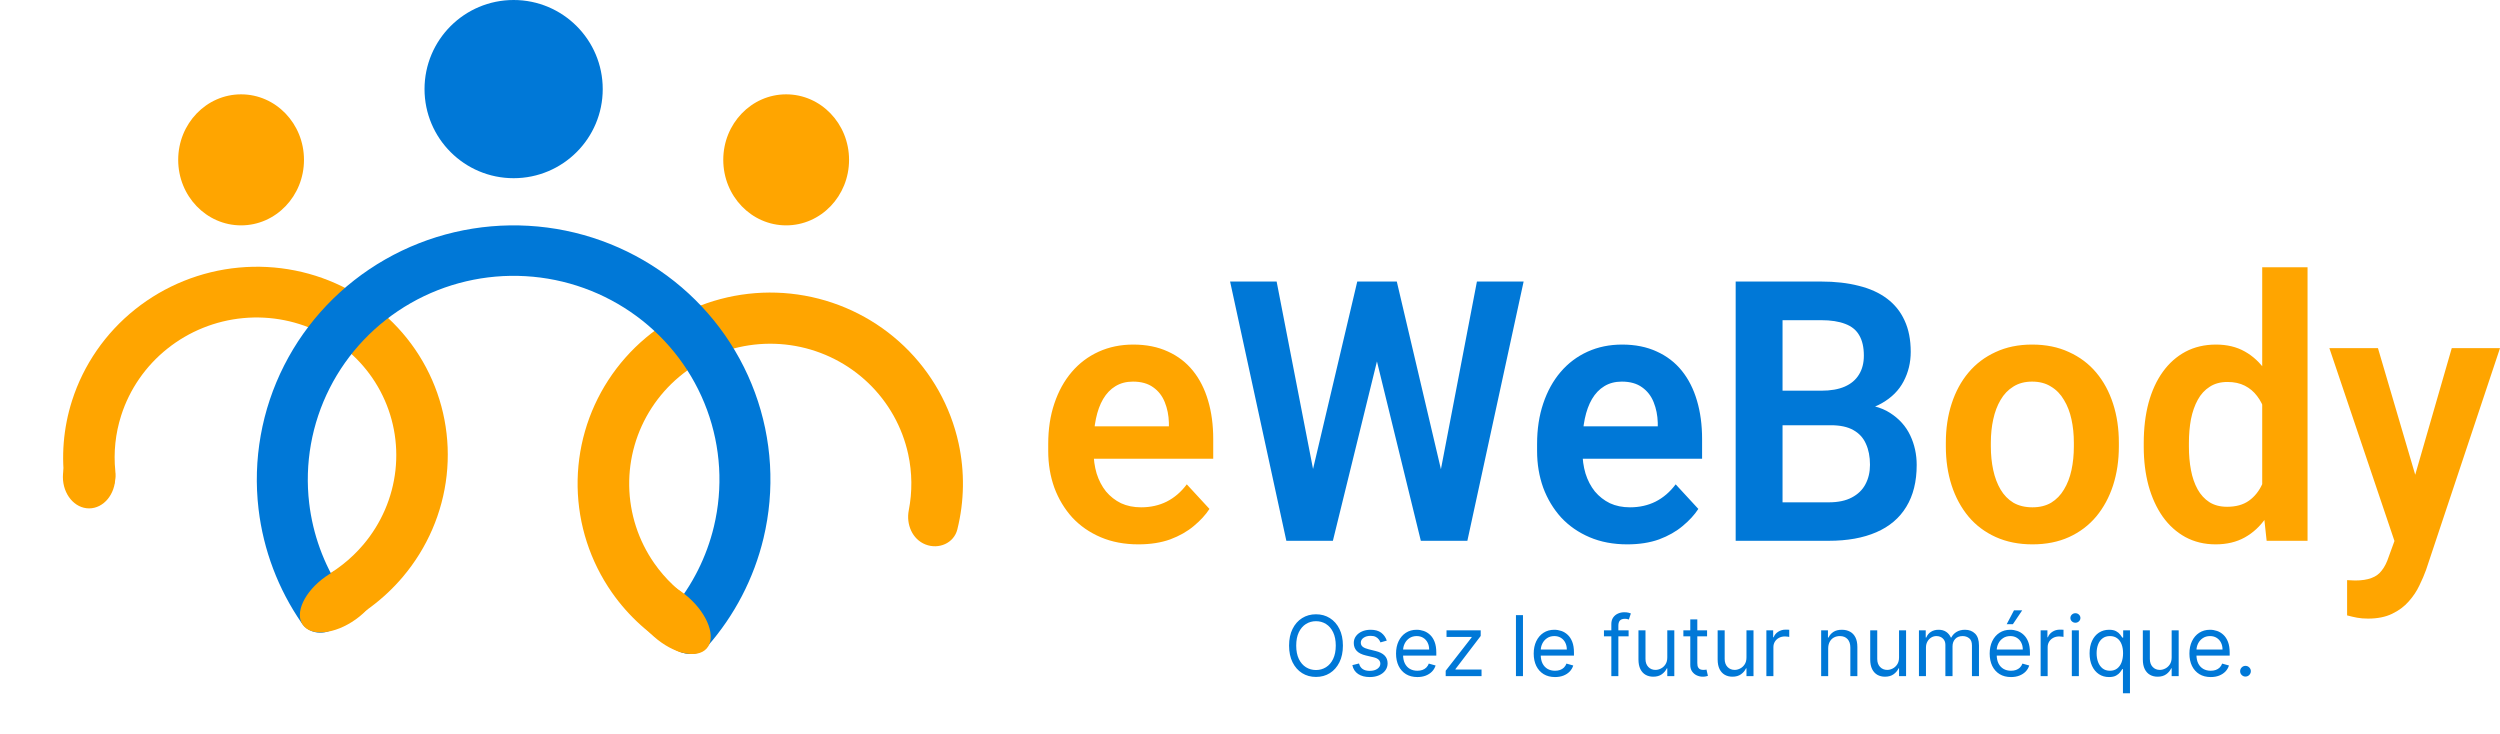
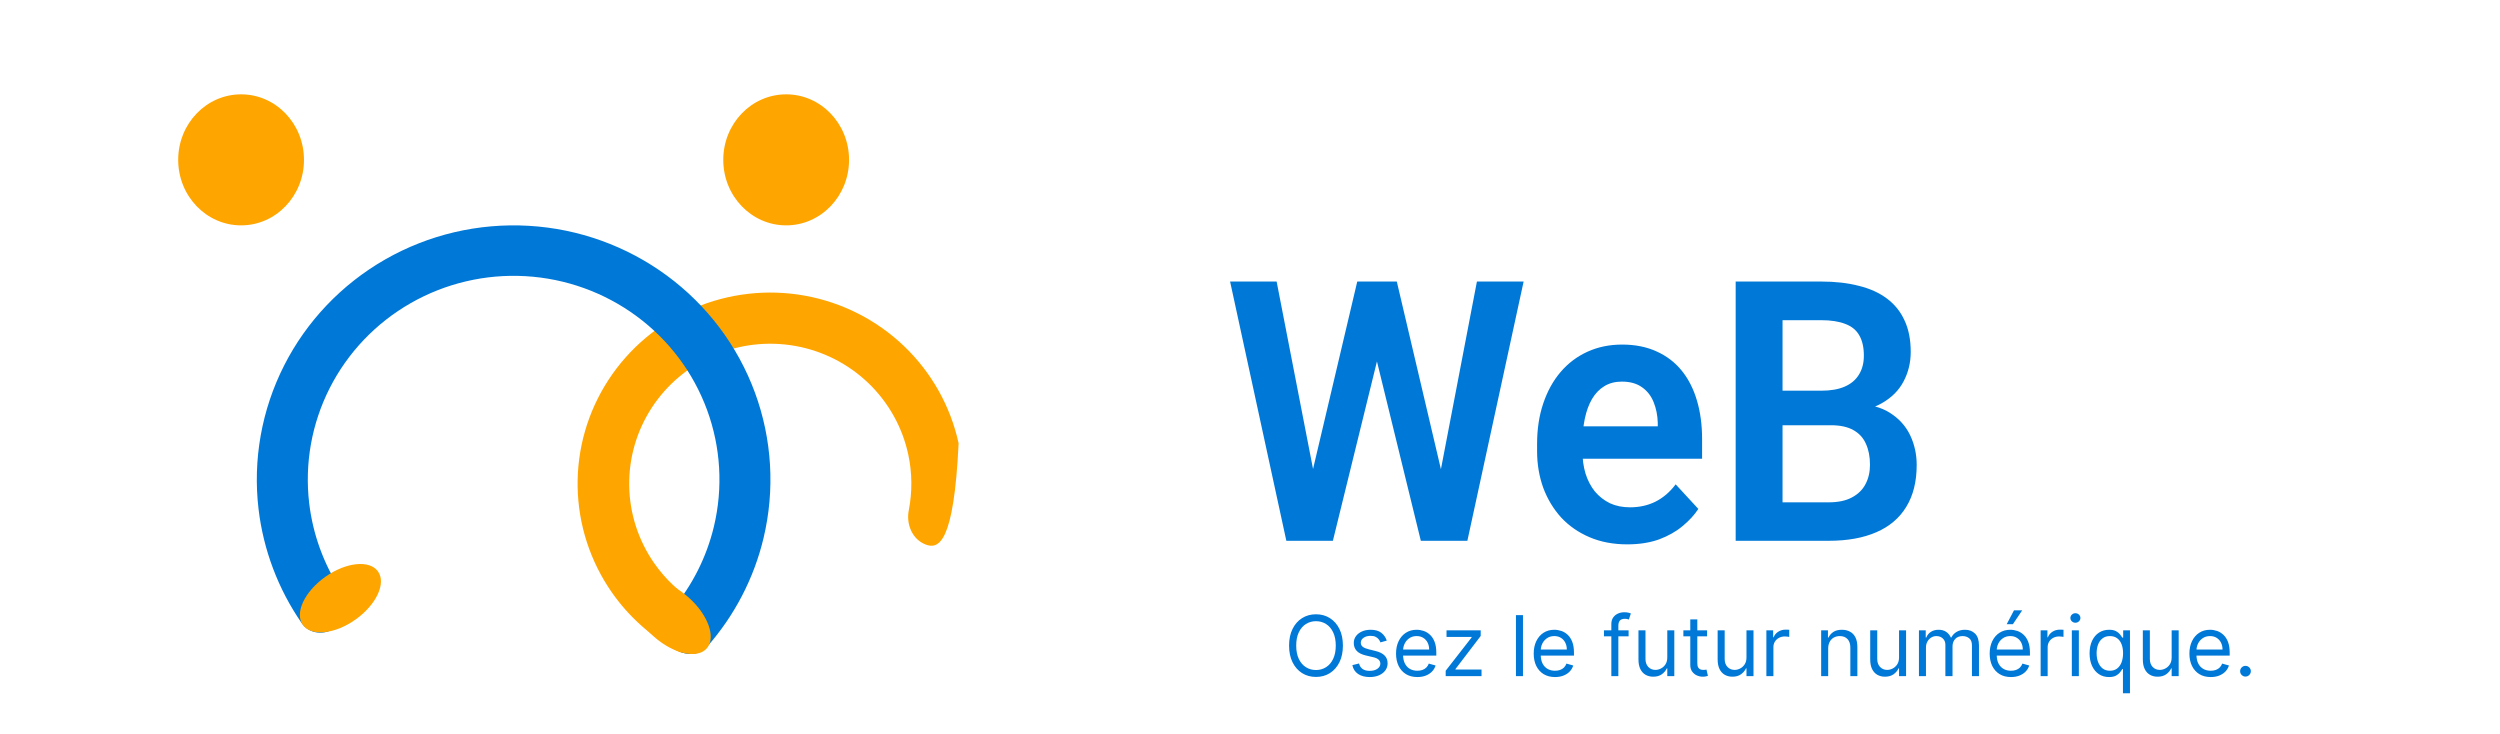
<svg xmlns="http://www.w3.org/2000/svg" width="477" height="140" viewBox="0 0 477 140" fill="none">
-   <path d="M217.205 103.863C214.538 103.863 212.142 103.41 210.017 102.503C207.892 101.597 206.082 100.341 204.586 98.733C203.111 97.102 201.973 95.211 201.171 93.059C200.39 90.884 200 88.552 200 86.061V84.702C200 81.87 200.39 79.3 201.171 76.99C201.952 74.657 203.057 72.652 204.488 70.976C205.919 69.3 207.632 68.009 209.627 67.103C211.622 66.197 213.822 65.744 216.229 65.744C218.723 65.744 220.923 66.186 222.831 67.069C224.739 67.93 226.333 69.153 227.612 70.738C228.892 72.324 229.856 74.226 230.507 76.446C231.157 78.643 231.483 81.078 231.483 83.75V87.521H203.903V81.338H223.026V80.659C222.983 79.232 222.723 77.929 222.246 76.752C221.769 75.551 221.031 74.6 220.034 73.898C219.037 73.173 217.747 72.811 216.164 72.811C214.885 72.811 213.768 73.105 212.814 73.694C211.881 74.26 211.101 75.076 210.473 76.14C209.865 77.182 209.41 78.428 209.107 79.877C208.803 81.327 208.651 82.934 208.651 84.702V86.061C208.651 87.6 208.846 89.027 209.236 90.341C209.649 91.655 210.245 92.799 211.026 93.773C211.828 94.724 212.781 95.471 213.888 96.014C215.015 96.535 216.294 96.796 217.725 96.796C219.525 96.796 221.151 96.433 222.603 95.709C224.078 94.962 225.357 93.863 226.441 92.413L230.767 97.102C230.03 98.234 229.032 99.321 227.775 100.363C226.539 101.405 225.043 102.254 223.287 102.911C221.53 103.545 219.503 103.863 217.205 103.863ZM371.267 85.177V84.464C371.267 81.768 371.636 79.288 372.373 77.023C373.11 74.736 374.183 72.754 375.593 71.078C377.002 69.402 378.726 68.1 380.764 67.171C382.802 66.22 385.122 65.744 387.724 65.744C390.369 65.744 392.711 66.22 394.749 67.171C396.809 68.1 398.543 69.402 399.952 71.078C401.362 72.754 402.435 74.736 403.172 77.023C403.91 79.288 404.278 81.768 404.278 84.464V85.177C404.278 87.85 403.91 90.33 403.172 92.617C402.435 94.882 401.362 96.864 399.952 98.562C398.543 100.238 396.819 101.541 394.782 102.47C392.743 103.398 390.412 103.863 387.789 103.863C385.187 103.863 382.856 103.398 380.796 102.47C378.737 101.541 377.002 100.238 375.593 98.562C374.183 96.864 373.11 94.882 372.373 92.617C371.636 90.33 371.267 87.85 371.267 85.177ZM379.853 84.464V85.177C379.853 86.785 380.005 88.291 380.309 89.695C380.612 91.099 381.079 92.334 381.707 93.399C382.336 94.463 383.149 95.301 384.146 95.913C385.166 96.501 386.38 96.796 387.789 96.796C389.177 96.796 390.369 96.501 391.367 95.913C392.364 95.301 393.177 94.463 393.806 93.399C394.456 92.334 394.933 91.099 395.237 89.695C395.54 88.291 395.692 86.785 395.692 85.177V84.464C395.692 82.878 395.54 81.395 395.237 80.013C394.933 78.609 394.456 77.375 393.806 76.31C393.177 75.223 392.353 74.374 391.334 73.762C390.336 73.128 389.133 72.811 387.724 72.811C386.337 72.811 385.144 73.128 384.146 73.762C383.149 74.374 382.336 75.223 381.707 76.31C381.079 77.375 380.612 78.609 380.309 80.013C380.005 81.395 379.853 82.878 379.853 84.464ZM431.63 95.369V51H440.281V103.183H432.476L431.63 95.369ZM409.026 85.245V84.531C409.026 81.723 409.33 79.175 409.937 76.888C410.566 74.577 411.477 72.596 412.669 70.942C413.861 69.289 415.303 68.009 416.995 67.103C418.708 66.197 420.648 65.744 422.816 65.744C424.92 65.744 426.752 66.186 428.313 67.069C429.896 67.953 431.24 69.21 432.346 70.84C433.473 72.471 434.373 74.408 435.045 76.65C435.717 78.869 436.205 81.316 436.509 83.988V85.924C436.205 88.529 435.717 90.918 435.045 93.093C434.373 95.267 433.473 97.169 432.346 98.8C431.24 100.408 429.896 101.654 428.313 102.537C426.73 103.421 424.876 103.863 422.752 103.863C420.605 103.863 418.675 103.398 416.962 102.47C415.271 101.541 413.829 100.238 412.636 98.562C411.466 96.887 410.566 94.916 409.937 92.651C409.33 90.386 409.026 87.918 409.026 85.245ZM417.645 84.531V85.245C417.645 86.83 417.775 88.314 418.036 89.695C418.295 91.077 418.718 92.3 419.304 93.365C419.889 94.406 420.637 95.222 421.548 95.811C422.48 96.4 423.608 96.694 424.93 96.694C426.621 96.694 428.01 96.309 429.093 95.539C430.199 94.746 431.055 93.67 431.663 92.311C432.27 90.93 432.66 89.379 432.833 87.657V82.324C432.747 80.964 432.519 79.707 432.15 78.552C431.803 77.397 431.305 76.401 430.654 75.563C430.026 74.725 429.245 74.068 428.313 73.592C427.381 73.117 426.274 72.879 424.996 72.879C423.673 72.879 422.546 73.184 421.613 73.796C420.681 74.385 419.922 75.212 419.337 76.276C418.751 77.341 418.317 78.575 418.036 79.979C417.775 81.384 417.645 82.901 417.645 84.531ZM458.365 99.106L467.796 66.424H477L462.885 108.755C462.559 109.661 462.137 110.646 461.616 111.71C461.118 112.775 460.446 113.782 459.6 114.734C458.755 115.707 457.692 116.501 456.413 117.112C455.155 117.723 453.627 118.029 451.827 118.029C451.046 118.029 450.353 117.973 449.746 117.859C449.139 117.746 448.499 117.599 447.827 117.418V110.691C448.044 110.714 448.293 110.725 448.575 110.725C448.878 110.747 449.139 110.759 449.355 110.759C450.613 110.759 451.654 110.601 452.478 110.283C453.302 109.989 453.962 109.502 454.461 108.822C454.982 108.165 455.415 107.305 455.762 106.241L458.365 99.106ZM453.713 66.424L461.682 93.501L463.08 102.979L457.161 104.1L444.444 66.424H453.713Z" fill="#FFA500" />
  <path d="M249.533 93.704L258.964 53.718H264.07L264.396 62.143L254.314 103.183H248.914L249.533 93.704ZM243.581 53.718L251.322 93.569V103.183H245.435L234.702 53.718H243.581ZM274.185 93.399L281.796 53.718H290.707L279.974 103.183H274.087L274.185 93.399ZM266.509 53.718L275.942 93.84L276.495 103.183H271.095L261.046 62.109L261.436 53.718H266.509ZM310.481 103.863C307.814 103.863 305.418 103.41 303.293 102.503C301.169 101.597 299.358 100.341 297.862 98.733C296.388 97.102 295.249 95.211 294.447 93.059C293.667 90.884 293.276 88.552 293.276 86.061V84.702C293.276 81.87 293.667 79.3 294.447 76.99C295.228 74.657 296.334 72.652 297.764 70.976C299.196 69.3 300.908 68.009 302.903 67.103C304.898 66.197 307.099 65.744 309.505 65.744C311.999 65.744 314.2 66.186 316.107 67.069C318.016 67.93 319.61 69.153 320.889 70.738C322.168 72.324 323.133 74.226 323.783 76.446C324.433 78.643 324.759 81.078 324.759 83.75V87.521H297.179V81.338H316.303V80.659C316.259 79.232 316 77.929 315.522 76.752C315.045 75.551 314.308 74.6 313.311 73.898C312.313 73.173 311.023 72.811 309.441 72.811C308.161 72.811 307.045 73.105 306.09 73.694C305.158 74.26 304.378 75.076 303.749 76.14C303.142 77.182 302.687 78.428 302.383 79.877C302.079 81.327 301.927 82.934 301.927 84.702V86.061C301.927 87.6 302.123 89.027 302.513 90.341C302.925 91.655 303.521 92.798 304.302 93.772C305.104 94.724 306.058 95.471 307.164 96.014C308.291 96.535 309.571 96.796 311.001 96.796C312.801 96.796 314.428 96.433 315.88 95.709C317.354 94.962 318.634 93.863 319.718 92.413L324.043 97.102C323.306 98.234 322.309 99.321 321.051 100.363C319.815 101.405 318.319 102.254 316.563 102.911C314.807 103.545 312.78 103.863 310.481 103.863ZM349.314 81.135H337.215L337.15 74.543H347.525C349.303 74.543 350.788 74.283 351.981 73.762C353.173 73.241 354.073 72.482 354.68 71.486C355.309 70.489 355.624 69.278 355.624 67.851C355.624 66.265 355.331 64.974 354.745 63.978C354.182 62.981 353.292 62.256 352.078 61.803C350.864 61.328 349.325 61.09 347.46 61.09H340.109V103.183H331.166V53.718H347.46C350.149 53.718 352.544 53.99 354.648 54.533C356.773 55.054 358.572 55.87 360.046 56.979C361.521 58.089 362.637 59.482 363.396 61.158C364.177 62.834 364.567 64.827 364.567 67.137C364.567 69.176 364.112 71.055 363.201 72.777C362.312 74.475 360.936 75.857 359.071 76.922C357.228 77.986 354.886 78.597 352.046 78.756L349.314 81.135ZM348.924 103.183H334.581L338.321 95.844H348.924C350.701 95.844 352.165 95.539 353.314 94.927C354.485 94.316 355.353 93.478 355.916 92.413C356.502 91.326 356.794 90.081 356.794 88.676C356.794 87.136 356.534 85.8 356.013 84.668C355.515 83.535 354.712 82.663 353.607 82.052C352.523 81.44 351.092 81.135 349.314 81.135H340.012L340.077 74.543H351.916L353.964 77.091C356.697 77.114 358.919 77.68 360.632 78.79C362.366 79.9 363.646 81.327 364.47 83.071C365.294 84.814 365.705 86.694 365.705 88.71C365.705 91.881 365.044 94.542 363.722 96.694C362.421 98.845 360.513 100.465 357.998 101.552C355.504 102.639 352.479 103.183 348.924 103.183Z" fill="#0078D7" />
-   <path d="M135.262 121.657C134.265 124.16 131.408 125.419 129.054 124.116C124.167 121.412 119.948 117.626 116.739 113.028C112.601 107.099 110.329 100.086 110.21 92.876C110.091 85.666 112.13 78.584 116.07 72.523C120.01 66.463 125.674 61.697 132.345 58.829C139.016 55.961 146.395 55.119 153.548 56.41C160.702 57.7 167.308 61.066 172.533 66.081C177.758 71.095 181.366 77.534 182.901 84.582C184.087 90.025 183.995 95.643 182.661 101.008C182.006 103.64 179.114 104.877 176.59 103.888V103.888C174.058 102.896 172.871 100.037 173.393 97.367C174.084 93.838 174.052 90.19 173.28 86.643C172.156 81.482 169.514 76.767 165.688 73.096C161.862 69.424 157.024 66.959 151.786 66.014C146.548 65.069 141.145 65.686 136.26 67.786C131.375 69.886 127.228 73.376 124.343 77.813C121.458 82.251 119.965 87.437 120.052 92.716C120.139 97.996 121.803 103.131 124.833 107.472C126.929 110.475 129.613 113.005 132.707 114.922C135.001 116.343 136.262 119.146 135.262 121.657V121.657Z" fill="#FFA500" />
-   <path d="M18.249 96.038C15.636 96.808 12.847 95.314 12.442 92.627C11.631 87.235 12.067 81.701 13.746 76.443C15.93 69.606 20.116 63.546 25.777 59.027C31.438 54.508 38.319 51.735 45.549 51.057C52.779 50.379 60.034 51.827 66.397 55.219C72.759 58.61 77.944 63.792 81.294 70.11C84.644 76.427 86.01 83.597 85.219 90.711C84.428 97.826 81.515 104.566 76.849 110.079C73.23 114.356 68.681 117.745 63.57 120.009C61.117 121.095 58.386 119.595 57.625 117.026V117.026C56.869 114.474 58.354 111.839 60.737 110.649C64.018 109.011 66.945 106.723 69.323 103.913C72.74 99.876 74.873 94.941 75.452 89.731C76.031 84.522 75.031 79.272 72.578 74.646C70.125 70.02 66.329 66.225 61.67 63.742C57.011 61.259 51.698 60.198 46.404 60.694C41.11 61.191 36.071 63.222 31.926 66.531C27.781 69.839 24.715 74.277 23.117 79.283C22.018 82.723 21.646 86.326 22.003 89.87C22.274 92.555 20.846 95.272 18.249 96.038V96.038Z" fill="#FFA500" />
-   <circle cx="98" cy="17" r="17" fill="#0078D7" />
+   <path d="M135.262 121.657C134.265 124.16 131.408 125.419 129.054 124.116C124.167 121.412 119.948 117.626 116.739 113.028C112.601 107.099 110.329 100.086 110.21 92.876C110.091 85.666 112.13 78.584 116.07 72.523C120.01 66.463 125.674 61.697 132.345 58.829C139.016 55.961 146.395 55.119 153.548 56.41C160.702 57.7 167.308 61.066 172.533 66.081C177.758 71.095 181.366 77.534 182.901 84.582C182.006 103.64 179.114 104.877 176.59 103.888V103.888C174.058 102.896 172.871 100.037 173.393 97.367C174.084 93.838 174.052 90.19 173.28 86.643C172.156 81.482 169.514 76.767 165.688 73.096C161.862 69.424 157.024 66.959 151.786 66.014C146.548 65.069 141.145 65.686 136.26 67.786C131.375 69.886 127.228 73.376 124.343 77.813C121.458 82.251 119.965 87.437 120.052 92.716C120.139 97.996 121.803 103.131 124.833 107.472C126.929 110.475 129.613 113.005 132.707 114.922C135.001 116.343 136.262 119.146 135.262 121.657V121.657Z" fill="#FFA500" />
  <ellipse cx="150" cy="30.5" rx="12" ry="12.5" fill="#FFA500" />
  <ellipse cx="46" cy="30.5" rx="12" ry="12.5" fill="#FFA500" />
  <path d="M64.152 119.612C62.109 121.309 59.058 121.056 57.549 118.871C53.086 112.409 50.255 104.953 49.331 97.131C48.22 87.724 49.917 78.2 54.211 69.735C58.506 61.27 65.21 54.236 73.498 49.499C81.785 44.763 91.292 42.532 100.845 43.082C110.399 43.632 119.581 46.939 127.257 52.594C134.934 58.25 140.769 66.007 144.043 74.907C147.317 83.807 147.886 93.462 145.681 102.679C143.846 110.345 140.158 117.43 134.964 123.338C133.213 125.33 130.157 125.227 128.327 123.307V123.307C126.47 121.36 126.586 118.287 128.308 116.219C132.112 111.65 134.826 106.263 136.215 100.459C137.982 93.072 137.526 85.335 134.902 78.201C132.278 71.068 127.601 64.851 121.449 60.318C115.296 55.785 107.937 53.135 100.281 52.694C92.624 52.253 85.004 54.041 78.362 57.837C71.72 61.634 66.347 67.272 62.905 74.056C59.463 80.84 58.103 88.473 58.994 96.013C59.693 101.933 61.755 107.592 64.995 112.565C66.465 114.823 66.225 117.891 64.152 119.612V119.612Z" fill="#0078D7" />
  <path d="M256.227 123.182C256.227 124.409 256.006 125.47 255.562 126.364C255.119 127.258 254.511 127.947 253.739 128.432C252.966 128.917 252.083 129.159 251.091 129.159C250.098 129.159 249.216 128.917 248.443 128.432C247.67 127.947 247.063 127.258 246.619 126.364C246.176 125.47 245.955 124.409 245.955 123.182C245.955 121.955 246.176 120.894 246.619 120C247.063 119.106 247.67 118.417 248.443 117.932C249.216 117.447 250.098 117.205 251.091 117.205C252.083 117.205 252.966 117.447 253.739 117.932C254.511 118.417 255.119 119.106 255.562 120C256.006 120.894 256.227 121.955 256.227 123.182ZM254.864 123.182C254.864 122.174 254.695 121.324 254.358 120.631C254.025 119.938 253.572 119.413 253 119.057C252.432 118.701 251.795 118.523 251.091 118.523C250.386 118.523 249.748 118.701 249.176 119.057C248.608 119.413 248.155 119.938 247.818 120.631C247.485 121.324 247.318 122.174 247.318 123.182C247.318 124.189 247.485 125.04 247.818 125.733C248.155 126.426 248.608 126.951 249.176 127.307C249.748 127.663 250.386 127.841 251.091 127.841C251.795 127.841 252.432 127.663 253 127.307C253.572 126.951 254.025 126.426 254.358 125.733C254.695 125.04 254.864 124.189 254.864 123.182ZM264.597 122.227L263.392 122.568C263.316 122.367 263.205 122.172 263.057 121.983C262.913 121.79 262.716 121.631 262.466 121.506C262.216 121.381 261.896 121.318 261.506 121.318C260.972 121.318 260.527 121.441 260.17 121.688C259.818 121.93 259.642 122.239 259.642 122.614C259.642 122.947 259.763 123.21 260.006 123.403C260.248 123.597 260.627 123.758 261.142 123.886L262.438 124.205C263.218 124.394 263.799 124.684 264.182 125.074C264.564 125.46 264.756 125.958 264.756 126.568C264.756 127.068 264.612 127.515 264.324 127.909C264.04 128.303 263.642 128.614 263.131 128.841C262.619 129.068 262.025 129.182 261.347 129.182C260.456 129.182 259.72 128.989 259.136 128.602C258.553 128.216 258.184 127.652 258.028 126.909L259.301 126.591C259.422 127.061 259.652 127.413 259.989 127.648C260.33 127.883 260.775 128 261.324 128C261.949 128 262.445 127.867 262.812 127.602C263.184 127.333 263.369 127.011 263.369 126.636C263.369 126.333 263.263 126.08 263.051 125.875C262.839 125.667 262.513 125.511 262.074 125.409L260.619 125.068C259.82 124.879 259.233 124.585 258.858 124.188C258.487 123.786 258.301 123.284 258.301 122.682C258.301 122.189 258.439 121.754 258.716 121.375C258.996 120.996 259.377 120.699 259.858 120.483C260.343 120.267 260.892 120.159 261.506 120.159C262.369 120.159 263.047 120.348 263.54 120.727C264.036 121.106 264.388 121.606 264.597 122.227ZM270.433 129.182C269.592 129.182 268.867 128.996 268.257 128.625C267.651 128.25 267.183 127.727 266.854 127.057C266.528 126.383 266.365 125.598 266.365 124.705C266.365 123.811 266.528 123.023 266.854 122.341C267.183 121.655 267.642 121.121 268.229 120.739C268.82 120.352 269.509 120.159 270.297 120.159C270.751 120.159 271.2 120.235 271.643 120.386C272.087 120.538 272.49 120.784 272.854 121.125C273.217 121.462 273.507 121.909 273.723 122.466C273.939 123.023 274.047 123.708 274.047 124.523V125.091H267.32V123.932H272.683C272.683 123.439 272.585 123 272.388 122.614C272.195 122.227 271.918 121.922 271.558 121.699C271.202 121.475 270.782 121.364 270.297 121.364C269.763 121.364 269.301 121.496 268.911 121.761C268.524 122.023 268.227 122.364 268.018 122.784C267.81 123.205 267.706 123.655 267.706 124.136V124.909C267.706 125.568 267.82 126.127 268.047 126.585C268.278 127.04 268.598 127.386 269.007 127.625C269.416 127.86 269.892 127.977 270.433 127.977C270.786 127.977 271.104 127.928 271.388 127.83C271.676 127.727 271.924 127.576 272.132 127.375C272.34 127.17 272.501 126.917 272.615 126.614L273.911 126.977C273.774 127.417 273.545 127.803 273.223 128.136C272.901 128.466 272.503 128.723 272.03 128.909C271.556 129.091 271.024 129.182 270.433 129.182ZM275.837 129V127.977L280.791 121.614V121.523H275.996V120.273H282.518V121.341L277.7 127.659V127.75H282.678V129H275.837ZM290.584 117.364V129H289.243V117.364H290.584ZM296.699 129.182C295.858 129.182 295.133 128.996 294.523 128.625C293.917 128.25 293.449 127.727 293.119 127.057C292.794 126.383 292.631 125.598 292.631 124.705C292.631 123.811 292.794 123.023 293.119 122.341C293.449 121.655 293.907 121.121 294.494 120.739C295.085 120.352 295.775 120.159 296.562 120.159C297.017 120.159 297.466 120.235 297.909 120.386C298.352 120.538 298.756 120.784 299.119 121.125C299.483 121.462 299.773 121.909 299.989 122.466C300.205 123.023 300.312 123.708 300.312 124.523V125.091H293.585V123.932H298.949C298.949 123.439 298.85 123 298.653 122.614C298.46 122.227 298.184 121.922 297.824 121.699C297.468 121.475 297.047 121.364 296.562 121.364C296.028 121.364 295.566 121.496 295.176 121.761C294.79 122.023 294.492 122.364 294.284 122.784C294.076 123.205 293.972 123.655 293.972 124.136V124.909C293.972 125.568 294.085 126.127 294.312 126.585C294.544 127.04 294.864 127.386 295.273 127.625C295.682 127.86 296.157 127.977 296.699 127.977C297.051 127.977 297.369 127.928 297.653 127.83C297.941 127.727 298.189 127.576 298.398 127.375C298.606 127.17 298.767 126.917 298.881 126.614L300.176 126.977C300.04 127.417 299.811 127.803 299.489 128.136C299.167 128.466 298.769 128.723 298.295 128.909C297.822 129.091 297.29 129.182 296.699 129.182ZM310.739 120.273V121.409H306.034V120.273H310.739ZM307.443 129V119.068C307.443 118.568 307.561 118.152 307.795 117.818C308.03 117.485 308.335 117.235 308.71 117.068C309.085 116.902 309.481 116.818 309.898 116.818C310.227 116.818 310.496 116.845 310.705 116.898C310.913 116.951 311.068 117 311.17 117.045L310.784 118.205C310.716 118.182 310.621 118.153 310.5 118.119C310.383 118.085 310.227 118.068 310.034 118.068C309.591 118.068 309.271 118.18 309.074 118.403C308.881 118.627 308.784 118.955 308.784 119.386V129H307.443ZM318.118 125.432V120.273H319.459V129H318.118V127.523H318.027C317.822 127.966 317.504 128.343 317.072 128.653C316.641 128.96 316.095 129.114 315.436 129.114C314.891 129.114 314.406 128.994 313.982 128.756C313.557 128.513 313.224 128.15 312.982 127.665C312.739 127.176 312.618 126.561 312.618 125.818V120.273H313.959V125.727C313.959 126.364 314.137 126.871 314.493 127.25C314.853 127.629 315.311 127.818 315.868 127.818C316.201 127.818 316.54 127.733 316.885 127.562C317.233 127.392 317.525 127.131 317.76 126.778C317.999 126.426 318.118 125.977 318.118 125.432ZM325.71 120.273V121.409H321.188V120.273H325.71ZM322.506 118.182H323.847V126.5C323.847 126.879 323.902 127.163 324.011 127.352C324.125 127.538 324.269 127.663 324.443 127.727C324.621 127.788 324.809 127.818 325.006 127.818C325.153 127.818 325.275 127.811 325.369 127.795C325.464 127.777 325.54 127.761 325.597 127.75L325.869 128.955C325.778 128.989 325.652 129.023 325.489 129.057C325.326 129.095 325.119 129.114 324.869 129.114C324.491 129.114 324.119 129.032 323.756 128.869C323.396 128.706 323.097 128.458 322.858 128.125C322.623 127.792 322.506 127.371 322.506 126.864V118.182ZM333.227 125.432V120.273H334.568V129H333.227V127.523H333.136C332.932 127.966 332.614 128.343 332.182 128.653C331.75 128.96 331.205 129.114 330.545 129.114C330 129.114 329.515 128.994 329.091 128.756C328.667 128.513 328.333 128.15 328.091 127.665C327.848 127.176 327.727 126.561 327.727 125.818V120.273H329.068V125.727C329.068 126.364 329.246 126.871 329.602 127.25C329.962 127.629 330.42 127.818 330.977 127.818C331.311 127.818 331.65 127.733 331.994 127.562C332.343 127.392 332.634 127.131 332.869 126.778C333.108 126.426 333.227 125.977 333.227 125.432ZM337.024 129V120.273H338.32V121.591H338.411C338.57 121.159 338.857 120.809 339.274 120.54C339.691 120.271 340.161 120.136 340.683 120.136C340.782 120.136 340.905 120.138 341.053 120.142C341.2 120.146 341.312 120.152 341.388 120.159V121.523C341.342 121.511 341.238 121.494 341.075 121.472C340.916 121.445 340.748 121.432 340.57 121.432C340.145 121.432 339.767 121.521 339.433 121.699C339.104 121.873 338.842 122.116 338.649 122.426C338.46 122.733 338.365 123.083 338.365 123.477V129H337.024ZM348.818 123.75V129H347.477V120.273H348.773V121.636H348.886C349.091 121.193 349.402 120.837 349.818 120.568C350.235 120.295 350.773 120.159 351.432 120.159C352.023 120.159 352.54 120.28 352.983 120.523C353.426 120.761 353.771 121.125 354.017 121.614C354.263 122.098 354.386 122.712 354.386 123.455V129H353.045V123.545C353.045 122.86 352.867 122.326 352.511 121.943C352.155 121.557 351.667 121.364 351.045 121.364C350.617 121.364 350.235 121.456 349.898 121.642C349.564 121.828 349.301 122.098 349.108 122.455C348.915 122.811 348.818 123.242 348.818 123.75ZM362.337 125.432V120.273H363.678V129H362.337V127.523H362.246C362.041 127.966 361.723 128.343 361.291 128.653C360.859 128.96 360.314 129.114 359.655 129.114C359.109 129.114 358.625 128.994 358.2 128.756C357.776 128.513 357.443 128.15 357.2 127.665C356.958 127.176 356.837 126.561 356.837 125.818V120.273H358.178V125.727C358.178 126.364 358.356 126.871 358.712 127.25C359.071 127.629 359.53 127.818 360.087 127.818C360.42 127.818 360.759 127.733 361.104 127.562C361.452 127.392 361.744 127.131 361.979 126.778C362.217 126.426 362.337 125.977 362.337 125.432ZM366.134 129V120.273H367.429V121.636H367.543C367.724 121.17 368.018 120.809 368.423 120.551C368.829 120.29 369.315 120.159 369.884 120.159C370.459 120.159 370.938 120.29 371.321 120.551C371.707 120.809 372.009 121.17 372.224 121.636H372.315C372.539 121.186 372.874 120.828 373.321 120.562C373.768 120.294 374.304 120.159 374.929 120.159C375.709 120.159 376.348 120.403 376.844 120.892C377.34 121.377 377.588 122.133 377.588 123.159V129H376.247V123.159C376.247 122.515 376.071 122.055 375.719 121.778C375.366 121.502 374.952 121.364 374.474 121.364C373.861 121.364 373.385 121.549 373.048 121.92C372.711 122.288 372.543 122.754 372.543 123.318V129H371.179V123.023C371.179 122.527 371.018 122.127 370.696 121.824C370.374 121.517 369.959 121.364 369.452 121.364C369.103 121.364 368.777 121.456 368.474 121.642C368.175 121.828 367.933 122.085 367.747 122.415C367.565 122.741 367.474 123.117 367.474 123.545V129H366.134ZM383.699 129.182C382.858 129.182 382.133 128.996 381.523 128.625C380.917 128.25 380.449 127.727 380.119 127.057C379.794 126.383 379.631 125.598 379.631 124.705C379.631 123.811 379.794 123.023 380.119 122.341C380.449 121.655 380.907 121.121 381.494 120.739C382.085 120.352 382.775 120.159 383.562 120.159C384.017 120.159 384.466 120.235 384.909 120.386C385.352 120.538 385.756 120.784 386.119 121.125C386.483 121.462 386.773 121.909 386.989 122.466C387.205 123.023 387.312 123.708 387.312 124.523V125.091H380.585V123.932H385.949C385.949 123.439 385.85 123 385.653 122.614C385.46 122.227 385.184 121.922 384.824 121.699C384.468 121.475 384.047 121.364 383.562 121.364C383.028 121.364 382.566 121.496 382.176 121.761C381.79 122.023 381.492 122.364 381.284 122.784C381.076 123.205 380.972 123.655 380.972 124.136V124.909C380.972 125.568 381.085 126.127 381.312 126.585C381.544 127.04 381.864 127.386 382.273 127.625C382.682 127.86 383.157 127.977 383.699 127.977C384.051 127.977 384.369 127.928 384.653 127.83C384.941 127.727 385.189 127.576 385.398 127.375C385.606 127.17 385.767 126.917 385.881 126.614L387.176 126.977C387.04 127.417 386.811 127.803 386.489 128.136C386.167 128.466 385.769 128.723 385.295 128.909C384.822 129.091 384.29 129.182 383.699 129.182ZM382.881 119.091L384.267 116.455H385.835L384.062 119.091H382.881ZM389.352 129V120.273H390.648V121.591H390.739C390.898 121.159 391.186 120.809 391.602 120.54C392.019 120.271 392.489 120.136 393.011 120.136C393.11 120.136 393.233 120.138 393.381 120.142C393.528 120.146 393.64 120.152 393.716 120.159V121.523C393.67 121.511 393.566 121.494 393.403 121.472C393.244 121.445 393.076 121.432 392.898 121.432C392.473 121.432 392.095 121.521 391.761 121.699C391.432 121.873 391.17 122.116 390.977 122.426C390.788 122.733 390.693 123.083 390.693 123.477V129H389.352ZM395.305 129V120.273H396.646V129H395.305ZM395.987 118.818C395.726 118.818 395.5 118.729 395.311 118.551C395.125 118.373 395.033 118.159 395.033 117.909C395.033 117.659 395.125 117.445 395.311 117.267C395.5 117.089 395.726 117 395.987 117C396.249 117 396.472 117.089 396.658 117.267C396.847 117.445 396.942 117.659 396.942 117.909C396.942 118.159 396.847 118.373 396.658 118.551C396.472 118.729 396.249 118.818 395.987 118.818ZM405.057 132.273V127.659H404.943C404.845 127.818 404.705 128.019 404.523 128.261C404.341 128.5 404.081 128.714 403.744 128.903C403.407 129.089 402.958 129.182 402.398 129.182C401.67 129.182 401.028 128.998 400.472 128.631C399.915 128.259 399.479 127.737 399.165 127.062C398.85 126.384 398.693 125.583 398.693 124.659C398.693 123.742 398.85 122.947 399.165 122.273C399.479 121.598 399.917 121.078 400.477 120.71C401.038 120.343 401.686 120.159 402.42 120.159C402.989 120.159 403.438 120.254 403.767 120.443C404.1 120.629 404.354 120.841 404.528 121.08C404.706 121.314 404.845 121.508 404.943 121.659H405.102V120.273H406.398V132.273H405.057ZM402.58 127.977C403.117 127.977 403.572 127.837 403.943 127.557C404.314 127.273 404.597 126.881 404.79 126.381C404.983 125.877 405.08 125.295 405.08 124.636C405.08 123.985 404.985 123.415 404.795 122.926C404.606 122.434 404.326 122.051 403.955 121.778C403.583 121.502 403.125 121.364 402.58 121.364C402.011 121.364 401.538 121.509 401.159 121.801C400.784 122.089 400.502 122.481 400.312 122.977C400.127 123.47 400.034 124.023 400.034 124.636C400.034 125.258 400.129 125.822 400.318 126.33C400.511 126.833 400.795 127.235 401.17 127.534C401.549 127.83 402.019 127.977 402.58 127.977ZM414.352 125.432V120.273H415.693V129H414.352V127.523H414.261C414.057 127.966 413.739 128.343 413.307 128.653C412.875 128.96 412.33 129.114 411.67 129.114C411.125 129.114 410.64 128.994 410.216 128.756C409.792 128.513 409.458 128.15 409.216 127.665C408.973 127.176 408.852 126.561 408.852 125.818V120.273H410.193V125.727C410.193 126.364 410.371 126.871 410.727 127.25C411.087 127.629 411.545 127.818 412.102 127.818C412.436 127.818 412.775 127.733 413.119 127.562C413.468 127.392 413.759 127.131 413.994 126.778C414.233 126.426 414.352 125.977 414.352 125.432ZM421.808 129.182C420.967 129.182 420.242 128.996 419.632 128.625C419.026 128.25 418.558 127.727 418.229 127.057C417.903 126.383 417.74 125.598 417.74 124.705C417.74 123.811 417.903 123.023 418.229 122.341C418.558 121.655 419.017 121.121 419.604 120.739C420.195 120.352 420.884 120.159 421.672 120.159C422.126 120.159 422.575 120.235 423.018 120.386C423.462 120.538 423.865 120.784 424.229 121.125C424.592 121.462 424.882 121.909 425.098 122.466C425.314 123.023 425.422 123.708 425.422 124.523V125.091H418.695V123.932H424.058C424.058 123.439 423.96 123 423.763 122.614C423.57 122.227 423.293 121.922 422.933 121.699C422.577 121.475 422.157 121.364 421.672 121.364C421.138 121.364 420.676 121.496 420.286 121.761C419.899 122.023 419.602 122.364 419.393 122.784C419.185 123.205 419.081 123.655 419.081 124.136V124.909C419.081 125.568 419.195 126.127 419.422 126.585C419.653 127.04 419.973 127.386 420.382 127.625C420.791 127.86 421.267 127.977 421.808 127.977C422.161 127.977 422.479 127.928 422.763 127.83C423.051 127.727 423.299 127.576 423.507 127.375C423.715 127.17 423.876 126.917 423.99 126.614L425.286 126.977C425.149 127.417 424.92 127.803 424.598 128.136C424.276 128.466 423.878 128.723 423.405 128.909C422.931 129.091 422.399 129.182 421.808 129.182ZM428.439 129.091C428.159 129.091 427.918 128.991 427.717 128.79C427.517 128.589 427.416 128.348 427.416 128.068C427.416 127.788 427.517 127.547 427.717 127.347C427.918 127.146 428.159 127.045 428.439 127.045C428.719 127.045 428.96 127.146 429.161 127.347C429.361 127.547 429.462 127.788 429.462 128.068C429.462 128.254 429.414 128.424 429.32 128.58C429.229 128.735 429.106 128.86 428.95 128.955C428.799 129.045 428.628 129.091 428.439 129.091Z" fill="#0078D7" />
-   <ellipse cx="17" cy="91" rx="5" ry="6" fill="#FFA500" />
  <ellipse cx="64.95" cy="114.134" rx="4.991" ry="8.801" transform="rotate(54.601 64.95 114.134)" fill="#FFA500" />
  <ellipse cx="128.075" cy="117.729" rx="4.991" ry="9.038" transform="rotate(131.53 128.075 117.729)" fill="#FFA500" />
</svg>